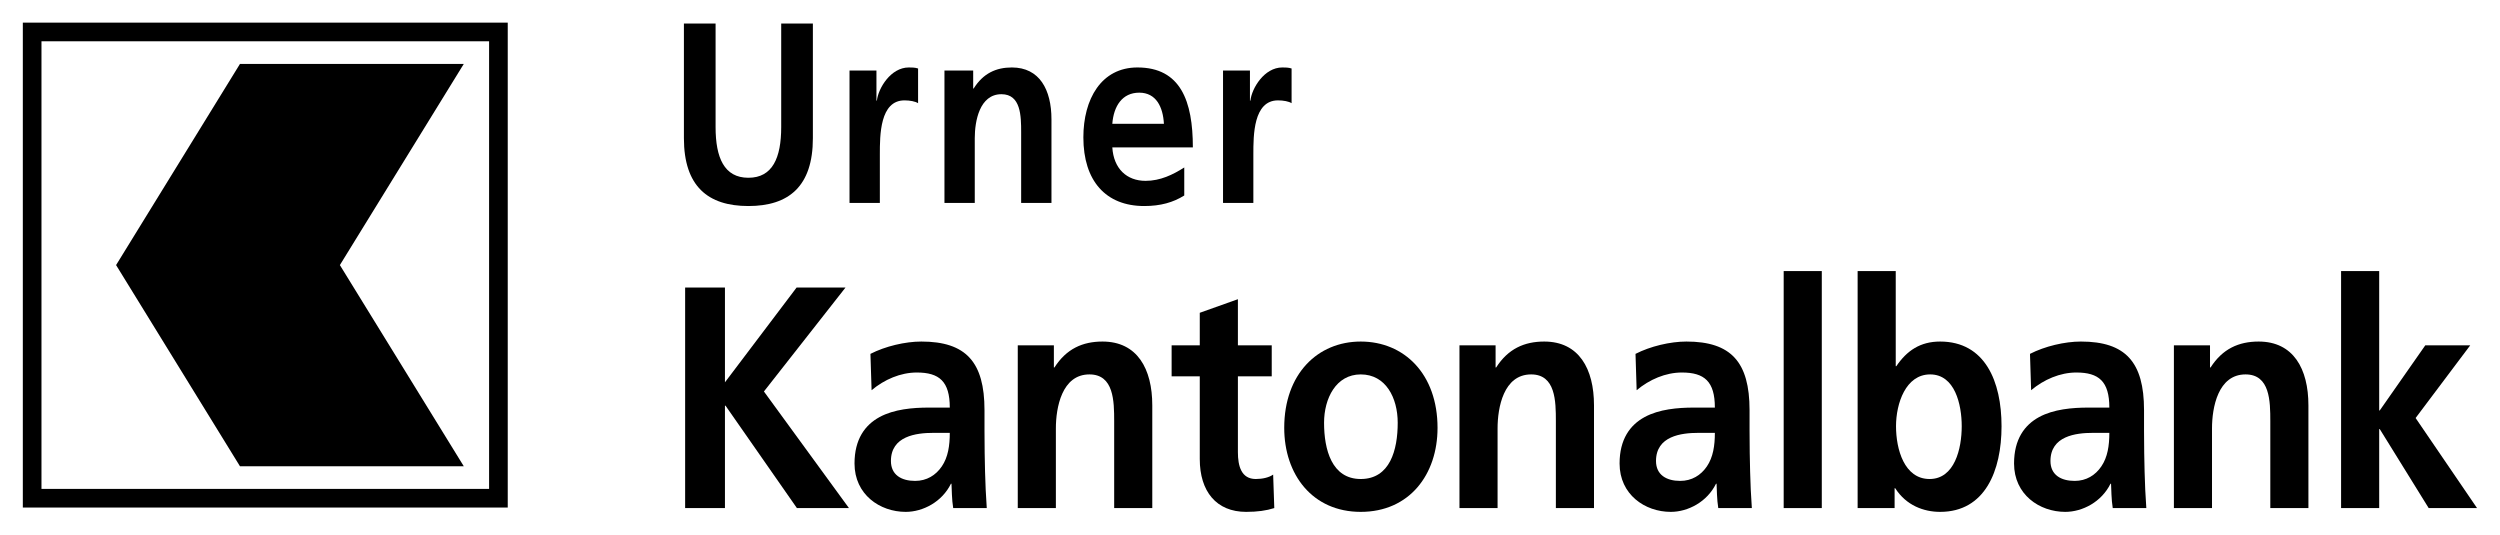
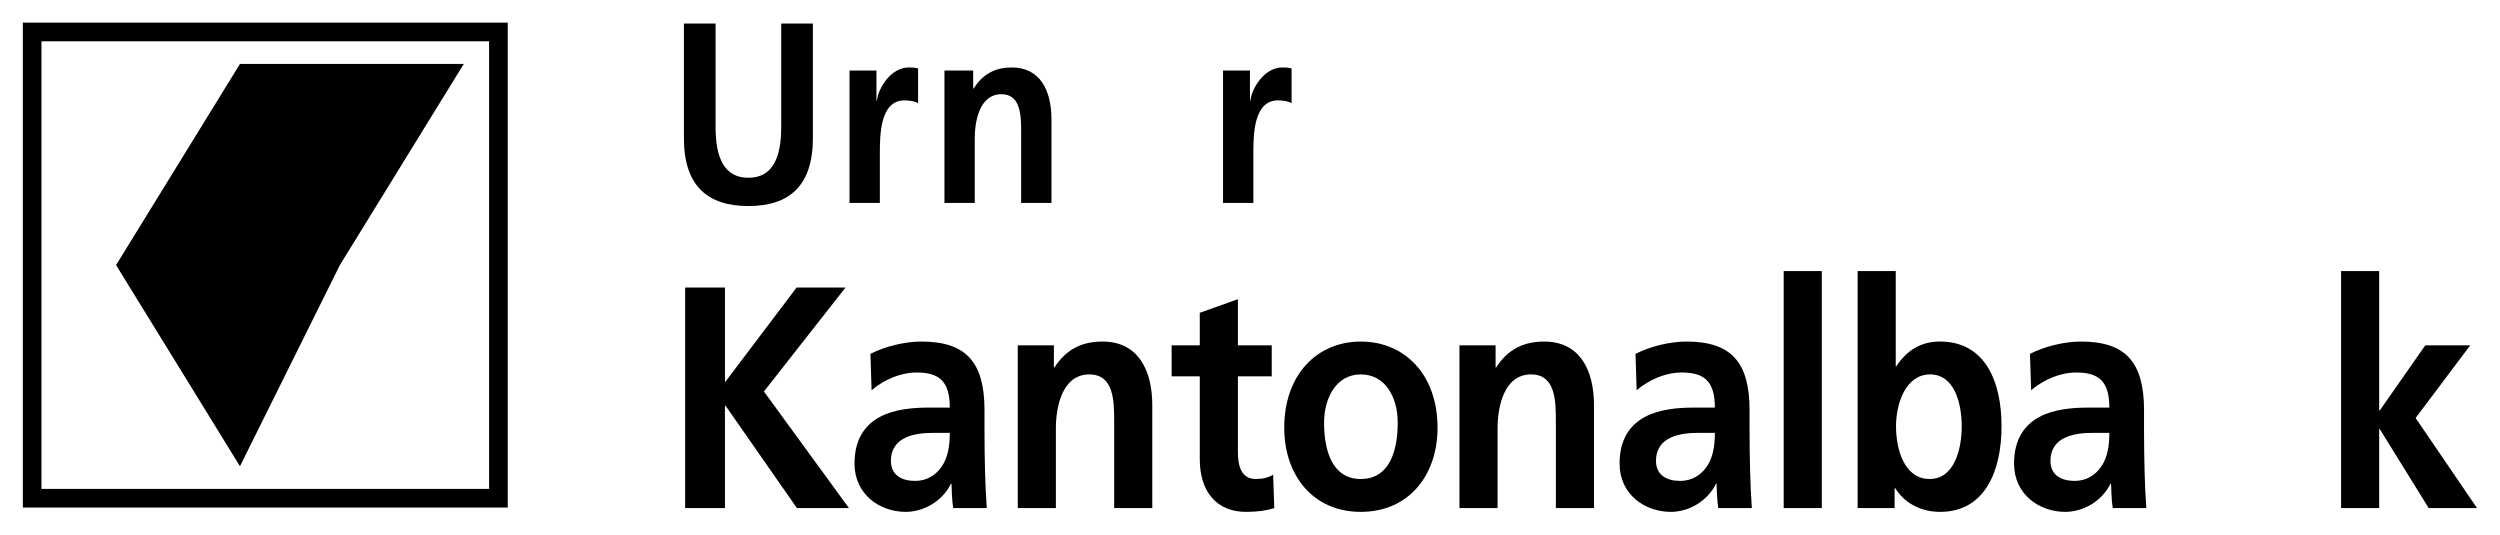
<svg xmlns="http://www.w3.org/2000/svg" version="1.0" width="1093.07" height="233.91" id="svg2">
  <defs id="defs4">
    <clipPath id="clipPath2536">
      <path d="M 80.784,43.083 L 230.004,43.083 L 230.004,95.814 L 80.784,95.814 L 80.784,43.083 z" id="path2538" />
    </clipPath>
    <clipPath id="clipPath2508">
      <path d="M 510.741,841.887 L 482.4,841.887 L 482.4,422.361 L 510.741,422.361 L 510.741,841.887 z" id="path2510" />
    </clipPath>
    <clipPath id="clipPath2494">
-       <path d="M 595.278,841.887 L 510.741,841.887 L 510.741,422.361 L 595.278,422.361 L 595.278,841.887 z M 482.4,841.887 L 0,841.887 L 0,422.361 L 482.4,422.361 L 482.4,841.887 z" id="path2496" />
-     </clipPath>
+       </clipPath>
    <clipPath id="clipPath2486">
      <path d="M -98.271,934.299 L 681.264,934.299 L 681.264,419.868 L -98.271,419.868 L -98.271,934.299 z" id="path2488" />
    </clipPath>
    <clipPath id="clipPath2478">
      <path d="M -8.343,422.361 L 603.783,422.361 L 603.783,850.392 L -8.343,850.392 L -8.343,422.361 z" id="path2480" />
    </clipPath>
    <clipPath id="clipPath2466">
      <path d="M 0,0 L 595.278,0 L 595.278,841.887 L 0,841.887 L 0,0 z" id="path2468" />
    </clipPath>
    <clipPath id="clipPath2458">
      <path d="M 0,0 L 595.276,0 L 595.276,841.89 L 0,841.89 L 0,0 z" id="path2460" />
    </clipPath>
  </defs>
  <g transform="translate(0.822,-3.683)" id="layer1">
    <g transform="matrix(6.2,0,0,6.2,-950.232,-4903.328)" id="g2872">
      <g transform="matrix(1.25,0,0,-1.25,47.953,898.542)" id="g2532">
        <g clip-path="url(#clipPath2536)" id="g2534">
          <path d="M 122.795,69.451 L 125.041,69.451 L 125.041,64.102 L 129.085,69.451 L 131.844,69.451 L 127.24,63.585 L 132.037,57.007 L 129.101,57.007 L 125.074,62.783 L 125.041,62.783 L 125.041,57.007 L 122.795,57.007 L 122.795,69.451 z" id="path2540" style="fill:#000000;fill-opacity:1;fill-rule:nonzero;stroke:none" />
          <path d="M 135.768,58.54 C 136.426,58.54 136.939,58.861 137.277,59.36 C 137.63,59.877 137.726,60.537 137.726,61.25 L 136.795,61.25 C 135.833,61.25 134.405,61.071 134.405,59.663 C 134.405,58.879 134.998,58.54 135.768,58.54 M 133.249,65.707 C 134.084,66.135 135.207,66.402 136.121,66.402 C 138.641,66.402 139.684,65.243 139.684,62.533 L 139.684,61.357 C 139.684,60.43 139.7,59.734 139.715,59.057 C 139.732,58.361 139.764,57.72 139.812,57.007 L 137.918,57.007 C 137.838,57.488 137.838,58.094 137.822,58.38 L 137.79,58.38 C 137.293,57.363 136.218,56.793 135.239,56.793 C 133.779,56.793 132.351,57.773 132.351,59.52 C 132.351,60.893 132.944,61.695 133.763,62.141 C 134.581,62.587 135.64,62.676 136.539,62.676 L 137.726,62.676 C 137.726,64.156 137.132,64.655 135.865,64.655 C 134.95,64.655 134.035,64.263 133.314,63.656 L 133.249,65.707 z" id="path2542" style="fill:#000000;fill-opacity:1;fill-rule:nonzero;stroke:none" />
          <path d="M 141.561,66.188 L 143.598,66.188 L 143.598,64.94 L 143.631,64.94 C 144.304,65.992 145.219,66.402 146.342,66.402 C 148.3,66.402 149.15,64.869 149.15,62.801 L 149.15,57.007 L 147,57.007 L 147,61.909 C 147,63.033 146.984,64.548 145.604,64.548 C 144.048,64.548 143.711,62.676 143.711,61.499 L 143.711,57.007 L 141.561,57.007 L 141.561,66.188 z" id="path2544" style="fill:#000000;fill-opacity:1;fill-rule:nonzero;stroke:none" />
          <path d="M 151.829,64.441 L 150.241,64.441 L 150.241,66.188 L 151.829,66.188 L 151.829,68.024 L 153.98,68.791 L 153.98,66.188 L 155.889,66.188 L 155.889,64.441 L 153.98,64.441 L 153.98,60.162 C 153.98,59.378 154.172,58.647 154.99,58.647 C 155.375,58.647 155.744,58.736 155.969,58.896 L 156.033,57.007 C 155.584,56.864 155.086,56.793 154.445,56.793 C 152.76,56.793 151.829,57.952 151.829,59.77 L 151.829,64.441 z" id="path2546" style="fill:#000000;fill-opacity:1;fill-rule:nonzero;stroke:none" />
          <path d="M 160.911,58.647 C 162.563,58.647 162.996,60.287 162.996,61.82 C 162.996,63.229 162.323,64.548 160.911,64.548 C 159.515,64.548 158.841,63.193 158.841,61.82 C 158.841,60.305 159.274,58.647 160.911,58.647 M 160.911,66.402 C 163.366,66.402 165.243,64.566 165.243,61.535 C 165.243,58.896 163.654,56.793 160.911,56.793 C 158.183,56.793 156.594,58.896 156.594,61.535 C 156.594,64.566 158.472,66.402 160.911,66.402" id="path2548" style="fill:#000000;fill-opacity:1;fill-rule:nonzero;stroke:none" />
          <path d="M 166.48,66.188 L 168.518,66.188 L 168.518,64.94 L 168.55,64.94 C 169.224,65.992 170.139,66.402 171.262,66.402 C 173.219,66.402 174.07,64.869 174.07,62.801 L 174.07,57.007 L 171.919,57.007 L 171.919,61.909 C 171.919,63.033 171.904,64.548 170.524,64.548 C 168.967,64.548 168.63,62.676 168.63,61.499 L 168.63,57.007 L 166.48,57.007 L 166.48,66.188 z" id="path2550" style="fill:#000000;fill-opacity:1;fill-rule:nonzero;stroke:none" />
          <path d="M 178.931,58.54 C 179.589,58.54 180.103,58.861 180.44,59.36 C 180.792,59.877 180.889,60.537 180.889,61.25 L 179.958,61.25 C 178.995,61.25 177.568,61.071 177.568,59.663 C 177.568,58.879 178.161,58.54 178.931,58.54 M 176.412,65.707 C 177.246,66.135 178.369,66.402 179.284,66.402 C 181.803,66.402 182.846,65.243 182.846,62.533 L 182.846,61.357 C 182.846,60.43 182.862,59.734 182.878,59.057 C 182.894,58.361 182.926,57.72 182.975,57.007 L 181.081,57.007 C 181.001,57.488 181.001,58.094 180.985,58.38 L 180.953,58.38 C 180.455,57.363 179.38,56.793 178.402,56.793 C 176.942,56.793 175.513,57.773 175.513,59.52 C 175.513,60.893 176.107,61.695 176.926,62.141 C 177.744,62.587 178.803,62.676 179.701,62.676 L 180.889,62.676 C 180.889,64.156 180.295,64.655 179.027,64.655 C 178.113,64.655 177.198,64.263 176.476,63.656 L 176.412,65.707 z" id="path2552" style="fill:#000000;fill-opacity:1;fill-rule:nonzero;stroke:none" />
          <path d="M 184.771,70.378 L 186.921,70.378 L 186.921,57.007 L 184.771,57.007 L 184.771,70.378 z" id="path2554" style="fill:#000000;fill-opacity:1;fill-rule:nonzero;stroke:none" />
          <path d="M 193.003,58.647 C 194.415,58.647 194.816,60.358 194.816,61.624 C 194.816,62.854 194.431,64.548 193.035,64.548 C 191.655,64.548 191.109,62.908 191.109,61.624 C 191.109,60.323 191.575,58.647 193.003,58.647 M 188.943,70.378 L 191.093,70.378 L 191.093,65.012 L 191.126,65.012 C 191.719,65.885 192.473,66.402 193.597,66.402 C 196.131,66.402 197.062,64.156 197.062,61.624 C 197.062,59.11 196.131,56.793 193.597,56.793 C 192.682,56.793 191.687,57.149 191.061,58.13 L 191.029,58.13 L 191.029,57.007 L 188.943,57.007 L 188.943,70.378 z" id="path2556" style="fill:#000000;fill-opacity:1;fill-rule:nonzero;stroke:none" />
          <path d="M 201.186,58.54 C 201.844,58.54 202.357,58.861 202.694,59.36 C 203.047,59.877 203.144,60.537 203.144,61.25 L 202.213,61.25 C 201.25,61.25 199.822,61.071 199.822,59.663 C 199.822,58.879 200.416,58.54 201.186,58.54 M 198.667,65.707 C 199.501,66.135 200.624,66.402 201.539,66.402 C 204.058,66.402 205.101,65.243 205.101,62.533 L 205.101,61.357 C 205.101,60.43 205.117,59.734 205.133,59.057 C 205.149,58.361 205.181,57.72 205.23,57.007 L 203.336,57.007 C 203.256,57.488 203.256,58.094 203.24,58.38 L 203.208,58.38 C 202.71,57.363 201.635,56.793 200.657,56.793 C 199.197,56.793 197.768,57.773 197.768,59.52 C 197.768,60.893 198.362,61.695 199.18,62.141 C 199.999,62.587 201.058,62.676 201.956,62.676 L 203.144,62.676 C 203.144,64.156 202.55,64.655 201.282,64.655 C 200.368,64.655 199.453,64.263 198.731,63.656 L 198.667,65.707 z" id="path2558" style="fill:#000000;fill-opacity:1;fill-rule:nonzero;stroke:none" />
-           <path d="M 206.786,66.188 L 208.823,66.188 L 208.823,64.94 L 208.856,64.94 C 209.529,65.992 210.444,66.402 211.567,66.402 C 213.525,66.402 214.375,64.869 214.375,62.801 L 214.375,57.007 L 212.225,57.007 L 212.225,61.909 C 212.225,63.033 212.209,64.548 210.829,64.548 C 209.273,64.548 208.936,62.676 208.936,61.499 L 208.936,57.007 L 206.786,57.007 L 206.786,66.188 z" id="path2560" style="fill:#000000;fill-opacity:1;fill-rule:nonzero;stroke:none" />
          <path d="M 216.218,70.378 L 218.368,70.378 L 218.368,62.515 L 218.4,62.515 L 220.968,66.188 L 223.503,66.188 L 220.422,62.088 L 223.888,57.007 L 221.16,57.007 L 218.4,61.464 L 218.368,61.464 L 218.368,57.007 L 216.218,57.007 L 216.218,70.378 z" id="path2562" style="fill:#000000;fill-opacity:1;fill-rule:nonzero;stroke:none" />
          <path d="M 122.726,84.345 L 124.513,84.345 L 124.513,78.5 C 124.513,76.774 124.998,75.642 126.364,75.642 C 127.73,75.642 128.215,76.774 128.215,78.5 L 128.215,84.345 L 130.002,84.345 L 130.002,77.876 C 130.002,75.164 128.649,74.047 126.364,74.047 C 124.079,74.047 122.726,75.164 122.726,77.876 L 122.726,84.345 z" id="path2564" style="fill:#000000;fill-opacity:1;fill-rule:nonzero;stroke:none" />
          <path d="M 132.069,81.691 L 133.588,81.691 L 133.588,79.994 L 133.614,79.994 C 133.69,80.69 134.392,81.865 135.413,81.865 C 135.579,81.865 135.758,81.865 135.937,81.807 L 135.937,79.849 C 135.783,79.95 135.477,80.008 135.171,80.008 C 133.78,80.008 133.78,78.036 133.78,76.962 L 133.78,74.221 L 132.069,74.221 L 132.069,81.691 z" id="path2566" style="fill:#000000;fill-opacity:1;fill-rule:nonzero;stroke:none" />
          <path d="M 137.425,81.691 L 139.046,81.691 L 139.046,80.675 L 139.071,80.675 C 139.607,81.531 140.335,81.865 141.228,81.865 C 142.786,81.865 143.462,80.617 143.462,78.935 L 143.462,74.221 L 141.752,74.221 L 141.752,78.21 C 141.752,79.123 141.739,80.356 140.641,80.356 C 139.403,80.356 139.135,78.833 139.135,77.876 L 139.135,74.221 L 137.425,74.221 L 137.425,81.691 z" id="path2568" style="fill:#000000;fill-opacity:1;fill-rule:nonzero;stroke:none" />
-           <path d="M 149.806,78.688 C 149.755,79.631 149.372,80.443 148.414,80.443 C 147.457,80.443 146.972,79.689 146.895,78.688 L 149.806,78.688 z M 150.954,74.642 C 150.329,74.25 149.614,74.047 148.695,74.047 C 146.525,74.047 145.262,75.468 145.262,77.919 C 145.262,80.081 146.27,81.865 148.312,81.865 C 150.75,81.865 151.439,79.965 151.439,77.354 L 146.895,77.354 C 146.972,76.15 147.712,75.468 148.772,75.468 C 149.602,75.468 150.316,75.816 150.954,76.223 L 150.954,74.642 z" id="path2570" style="fill:#000000;fill-opacity:1;fill-rule:nonzero;stroke:none" />
          <path d="M 153.141,81.691 L 154.66,81.691 L 154.66,79.994 L 154.686,79.994 C 154.763,80.69 155.465,81.865 156.486,81.865 C 156.652,81.865 156.83,81.865 157.009,81.807 L 157.009,79.849 C 156.856,79.95 156.55,80.008 156.243,80.008 C 154.852,80.008 154.852,78.036 154.852,76.962 L 154.852,74.221 L 153.141,74.221 L 153.141,81.691 z" id="path2572" style="fill:#000000;fill-opacity:1;fill-rule:nonzero;stroke:none" />
-           <path d="M 110.307,82.064 L 97.68,82.064 L 90.691,70.716 L 97.68,59.367 L 110.307,59.367 L 103.317,70.716 L 110.307,82.064 z" id="path2574" style="fill:#000000;fill-opacity:1;fill-rule:nonzero;stroke:none" />
+           <path d="M 110.307,82.064 L 97.68,82.064 L 90.691,70.716 L 97.68,59.367 L 103.317,70.716 L 110.307,82.064 z" id="path2574" style="fill:#000000;fill-opacity:1;fill-rule:nonzero;stroke:none" />
          <path d="M 86.482,83.342 L 111.735,83.342 L 111.735,58.089 L 86.482,58.089 L 86.482,83.342 z M 85.43,84.394 L 112.787,84.394 L 112.787,57.037 L 85.43,57.037 L 85.43,84.394 z" id="path2576" style="fill:#000000;fill-opacity:1;fill-rule:evenodd;stroke:none" />
        </g>
      </g>
    </g>
  </g>
</svg>